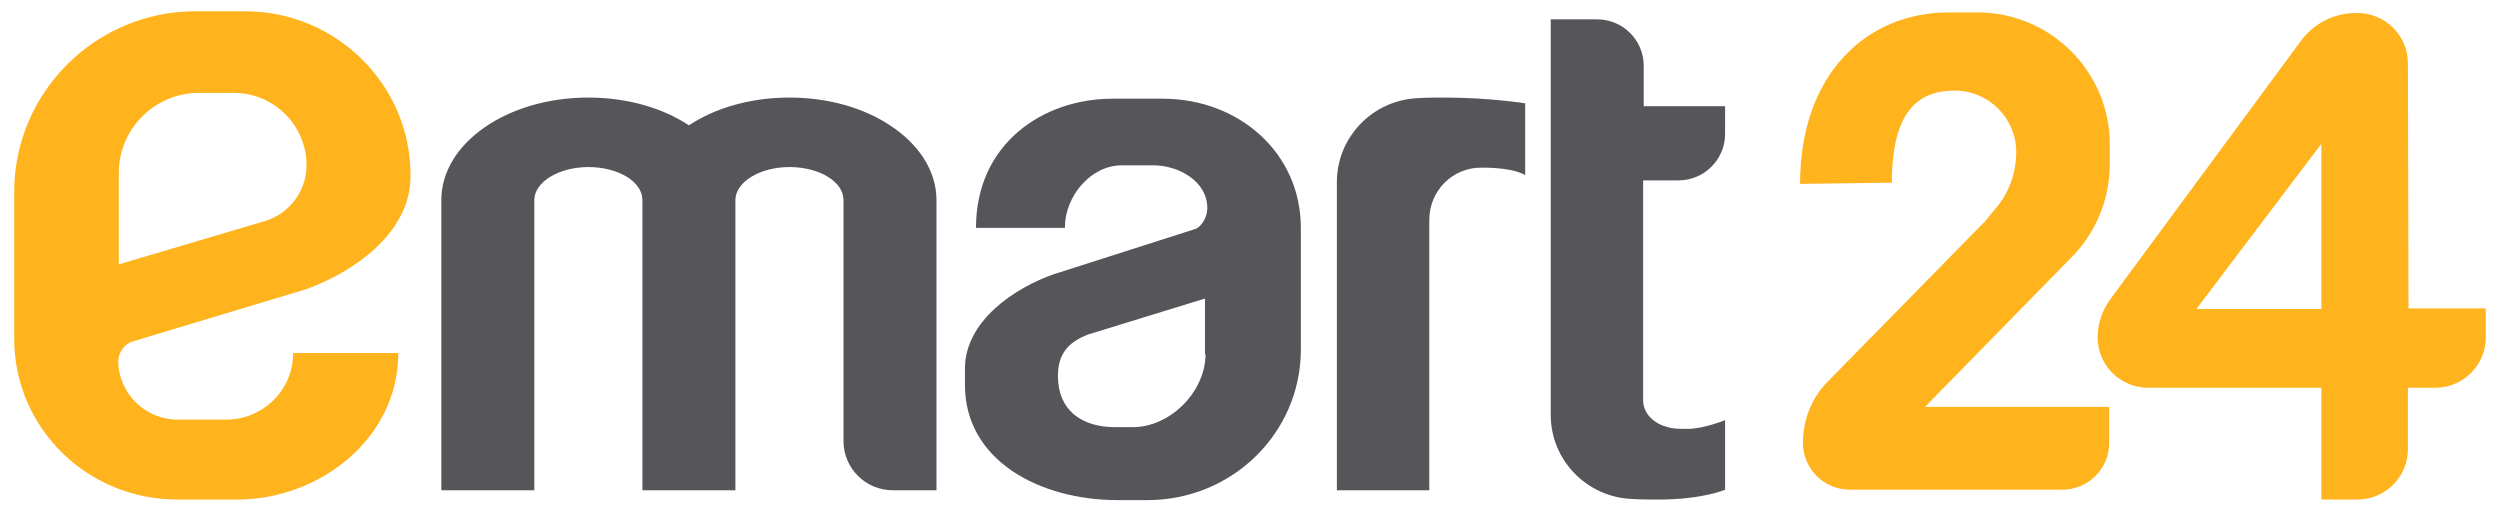
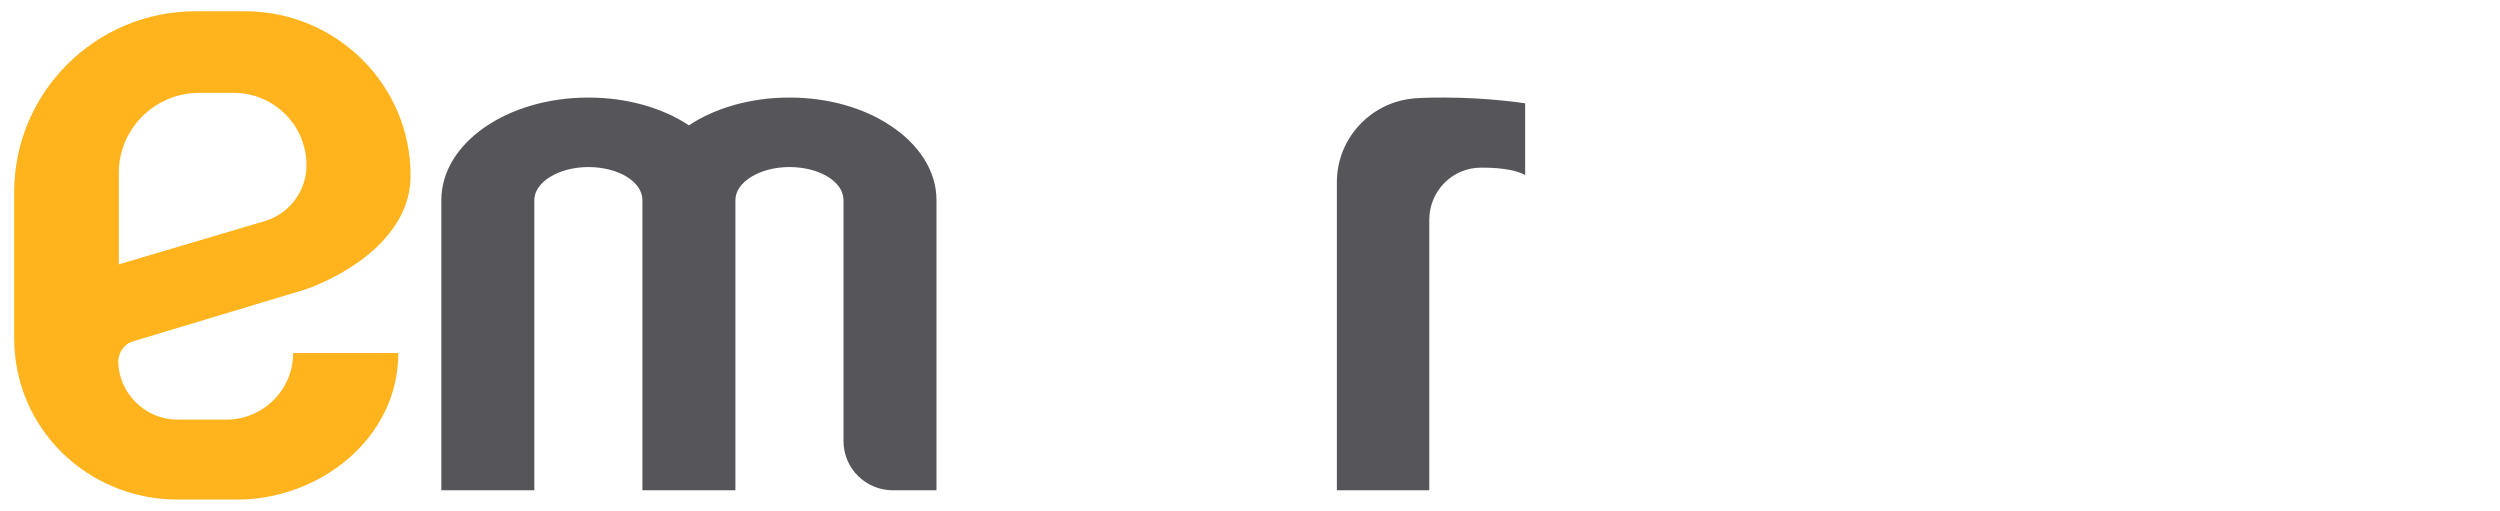
<svg xmlns="http://www.w3.org/2000/svg" width="88" height="18" viewBox="0 0 88 18" fill="none">
  <path d="M4.673 12.018L10.769 10.182C12.365 9.612 14.451 8.245 14.451 6.207C14.472 3.005 11.853 0.396 8.621 0.396H6.882C3.364 0.396 0.5 3.25 0.5 6.757V11.916C0.5 15.076 3.077 17.584 6.248 17.584H8.355C11.239 17.584 14.021 15.443 14.021 12.425H10.319C10.319 13.73 9.255 14.77 7.966 14.77H6.248C5.103 14.77 4.162 13.832 4.162 12.69C4.182 12.385 4.387 12.099 4.673 12.018ZM4.182 9.306V6.084C4.182 4.535 5.45 3.27 7.005 3.27H8.232C9.644 3.27 10.789 4.412 10.789 5.819C10.789 6.716 10.196 7.511 9.337 7.777L4.182 9.306Z" fill="#FFB41E" />
-   <path d="M37.485 8.001C37.485 6.92 38.385 5.819 39.489 5.819H40.594C41.494 5.819 42.517 6.39 42.496 7.348C42.496 7.613 42.312 7.98 42.067 8.062L37.096 9.652C35.746 10.121 33.966 11.284 33.966 12.976V13.547C33.966 16.218 36.605 17.604 39.346 17.604H40.389C43.376 17.604 45.79 15.239 45.79 12.303V8.021C45.79 5.391 43.622 3.474 40.921 3.474H39.162C36.728 3.474 34.355 5.044 34.355 8.021H37.485V8.001ZM42.435 12.466C42.435 13.771 41.208 15.035 39.878 15.035H39.244C38.057 15.035 37.239 14.424 37.239 13.241C37.239 12.486 37.566 12.058 38.303 11.773L42.415 10.509V12.466H42.435Z" fill="#55555A" />
  <path d="M31.327 4.412C30.407 3.801 29.159 3.434 27.788 3.434C26.418 3.434 25.17 3.801 24.25 4.412C23.329 3.801 22.081 3.434 20.711 3.434C17.847 3.434 15.535 5.044 15.535 7.043V17.258H18.808V7.043C18.808 6.41 19.667 5.88 20.711 5.88C21.754 5.88 22.613 6.39 22.613 7.043V17.258H25.886V7.043C25.886 6.41 26.745 5.88 27.788 5.88C28.832 5.88 29.691 6.39 29.691 7.043V15.525C29.691 16.483 30.468 17.258 31.43 17.258H32.964V7.043C32.964 6.003 32.33 5.065 31.327 4.412Z" fill="#55555A" />
  <path d="M47.038 17.258H50.311V7.736C50.311 6.737 51.108 5.901 52.131 5.901C52.152 5.901 52.152 5.901 52.172 5.901C53.338 5.901 53.686 6.166 53.686 6.166V3.637C53.686 3.637 52.418 3.434 50.843 3.434C50.556 3.434 50.229 3.434 49.922 3.454C48.327 3.515 47.058 4.82 47.058 6.41V17.258H47.038Z" fill="#55555A" />
-   <path d="M59.086 6.349C59.986 6.349 60.723 5.615 60.723 4.718V3.739H57.859V2.312C57.859 1.415 57.123 0.681 56.223 0.681H54.586V14.607C54.586 16.197 55.854 17.502 57.45 17.564C57.777 17.584 58.084 17.584 58.37 17.584C59.946 17.584 60.723 17.237 60.723 17.237V14.79C60.723 14.79 59.966 15.096 59.414 15.096C59.005 15.096 58.882 15.096 58.636 15.015C58.207 14.893 57.839 14.546 57.839 14.097V6.349H59.086Z" fill="#55555A" />
-   <path d="M74.265 5.778V5.085C74.265 2.516 72.178 0.436 69.601 0.436H68.599C65.714 0.436 63.362 2.598 63.362 6.472L66.594 6.431C66.594 3.821 67.596 3.189 68.803 3.189C70.01 3.189 70.971 4.168 70.971 5.35C70.971 6.064 70.726 6.777 70.255 7.328L69.867 7.797L64.344 13.424C63.771 13.995 63.464 14.77 63.464 15.586C63.464 16.503 64.201 17.237 65.121 17.237H72.588C73.508 17.237 74.244 16.503 74.244 15.586V14.322H67.76L72.853 9.122C73.754 8.245 74.265 7.043 74.265 5.778Z" fill="#FFB41E" />
-   <path d="M84.759 2.231C84.759 1.252 83.961 0.457 82.979 0.457H82.938C82.161 0.457 81.445 0.824 80.995 1.435L74.285 10.529C73.999 10.916 73.835 11.406 73.835 11.875C73.835 12.854 74.633 13.649 75.615 13.649H81.711V17.584H82.979C83.961 17.584 84.759 16.789 84.759 15.81V13.649H85.72C86.702 13.649 87.5 12.854 87.5 11.875V10.855H84.779L84.759 2.231ZM77.313 10.876L81.711 5.065V10.876H77.313Z" fill="#FFB41E" />
</svg>